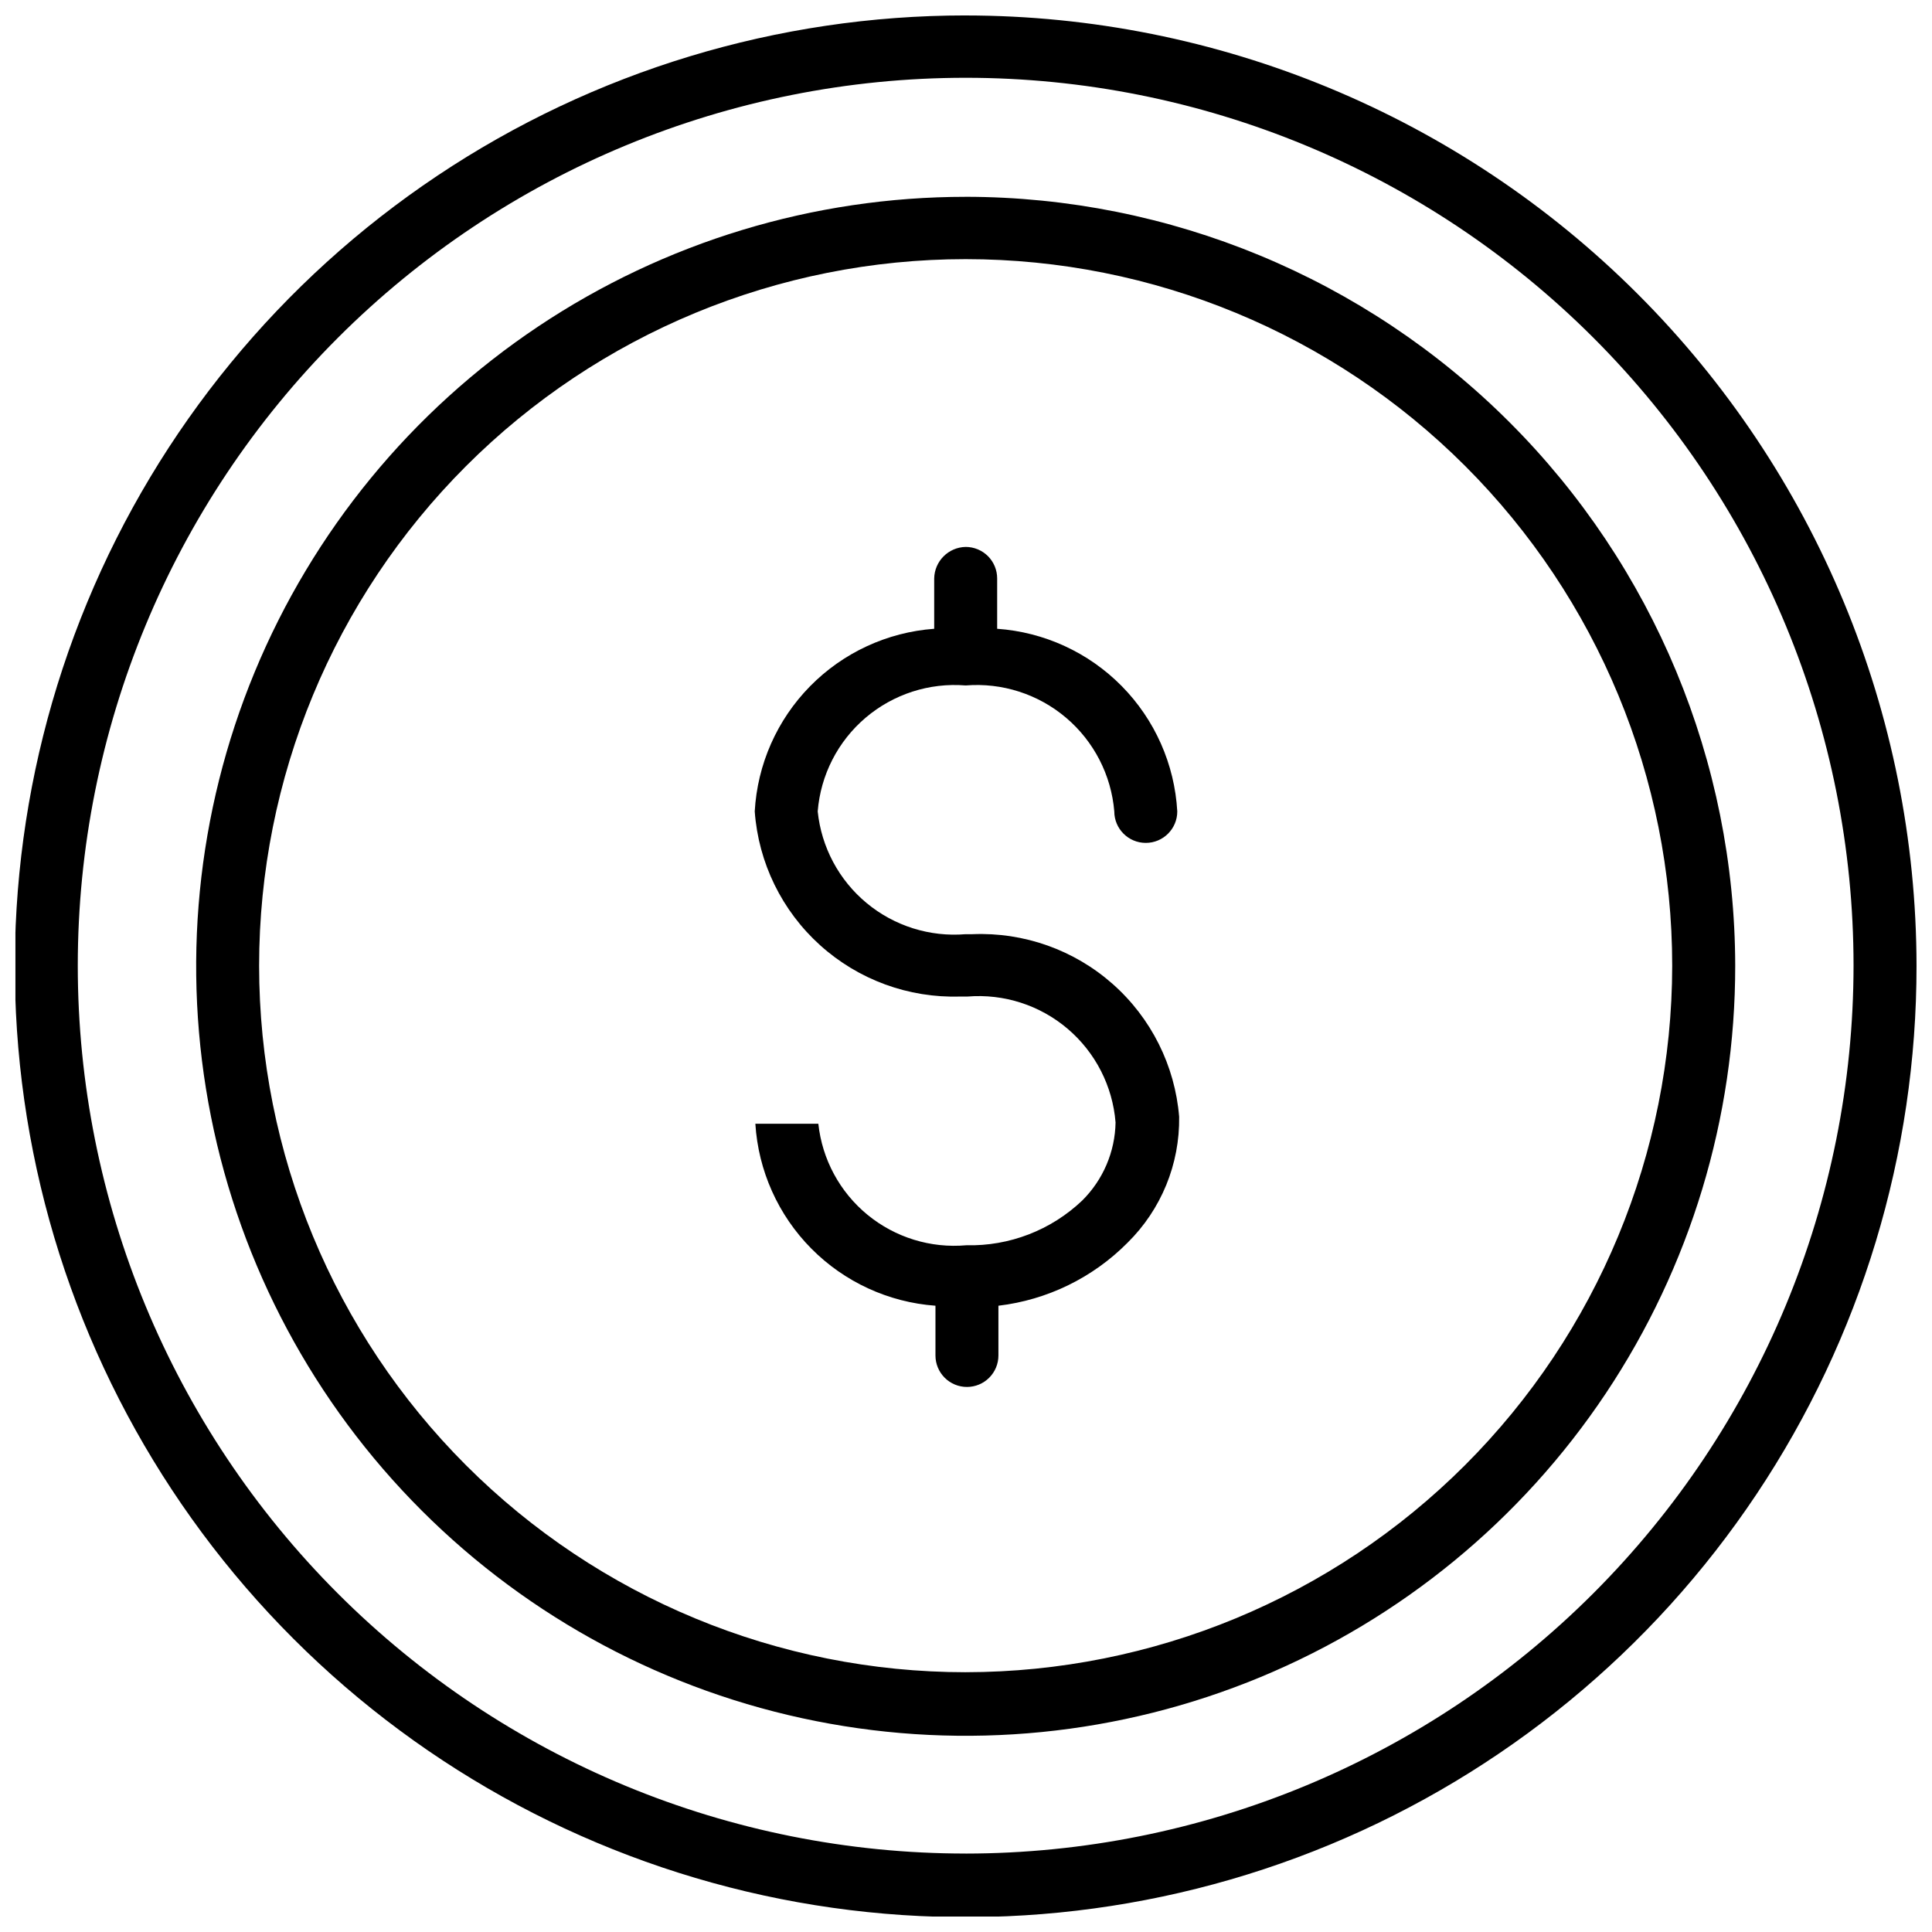
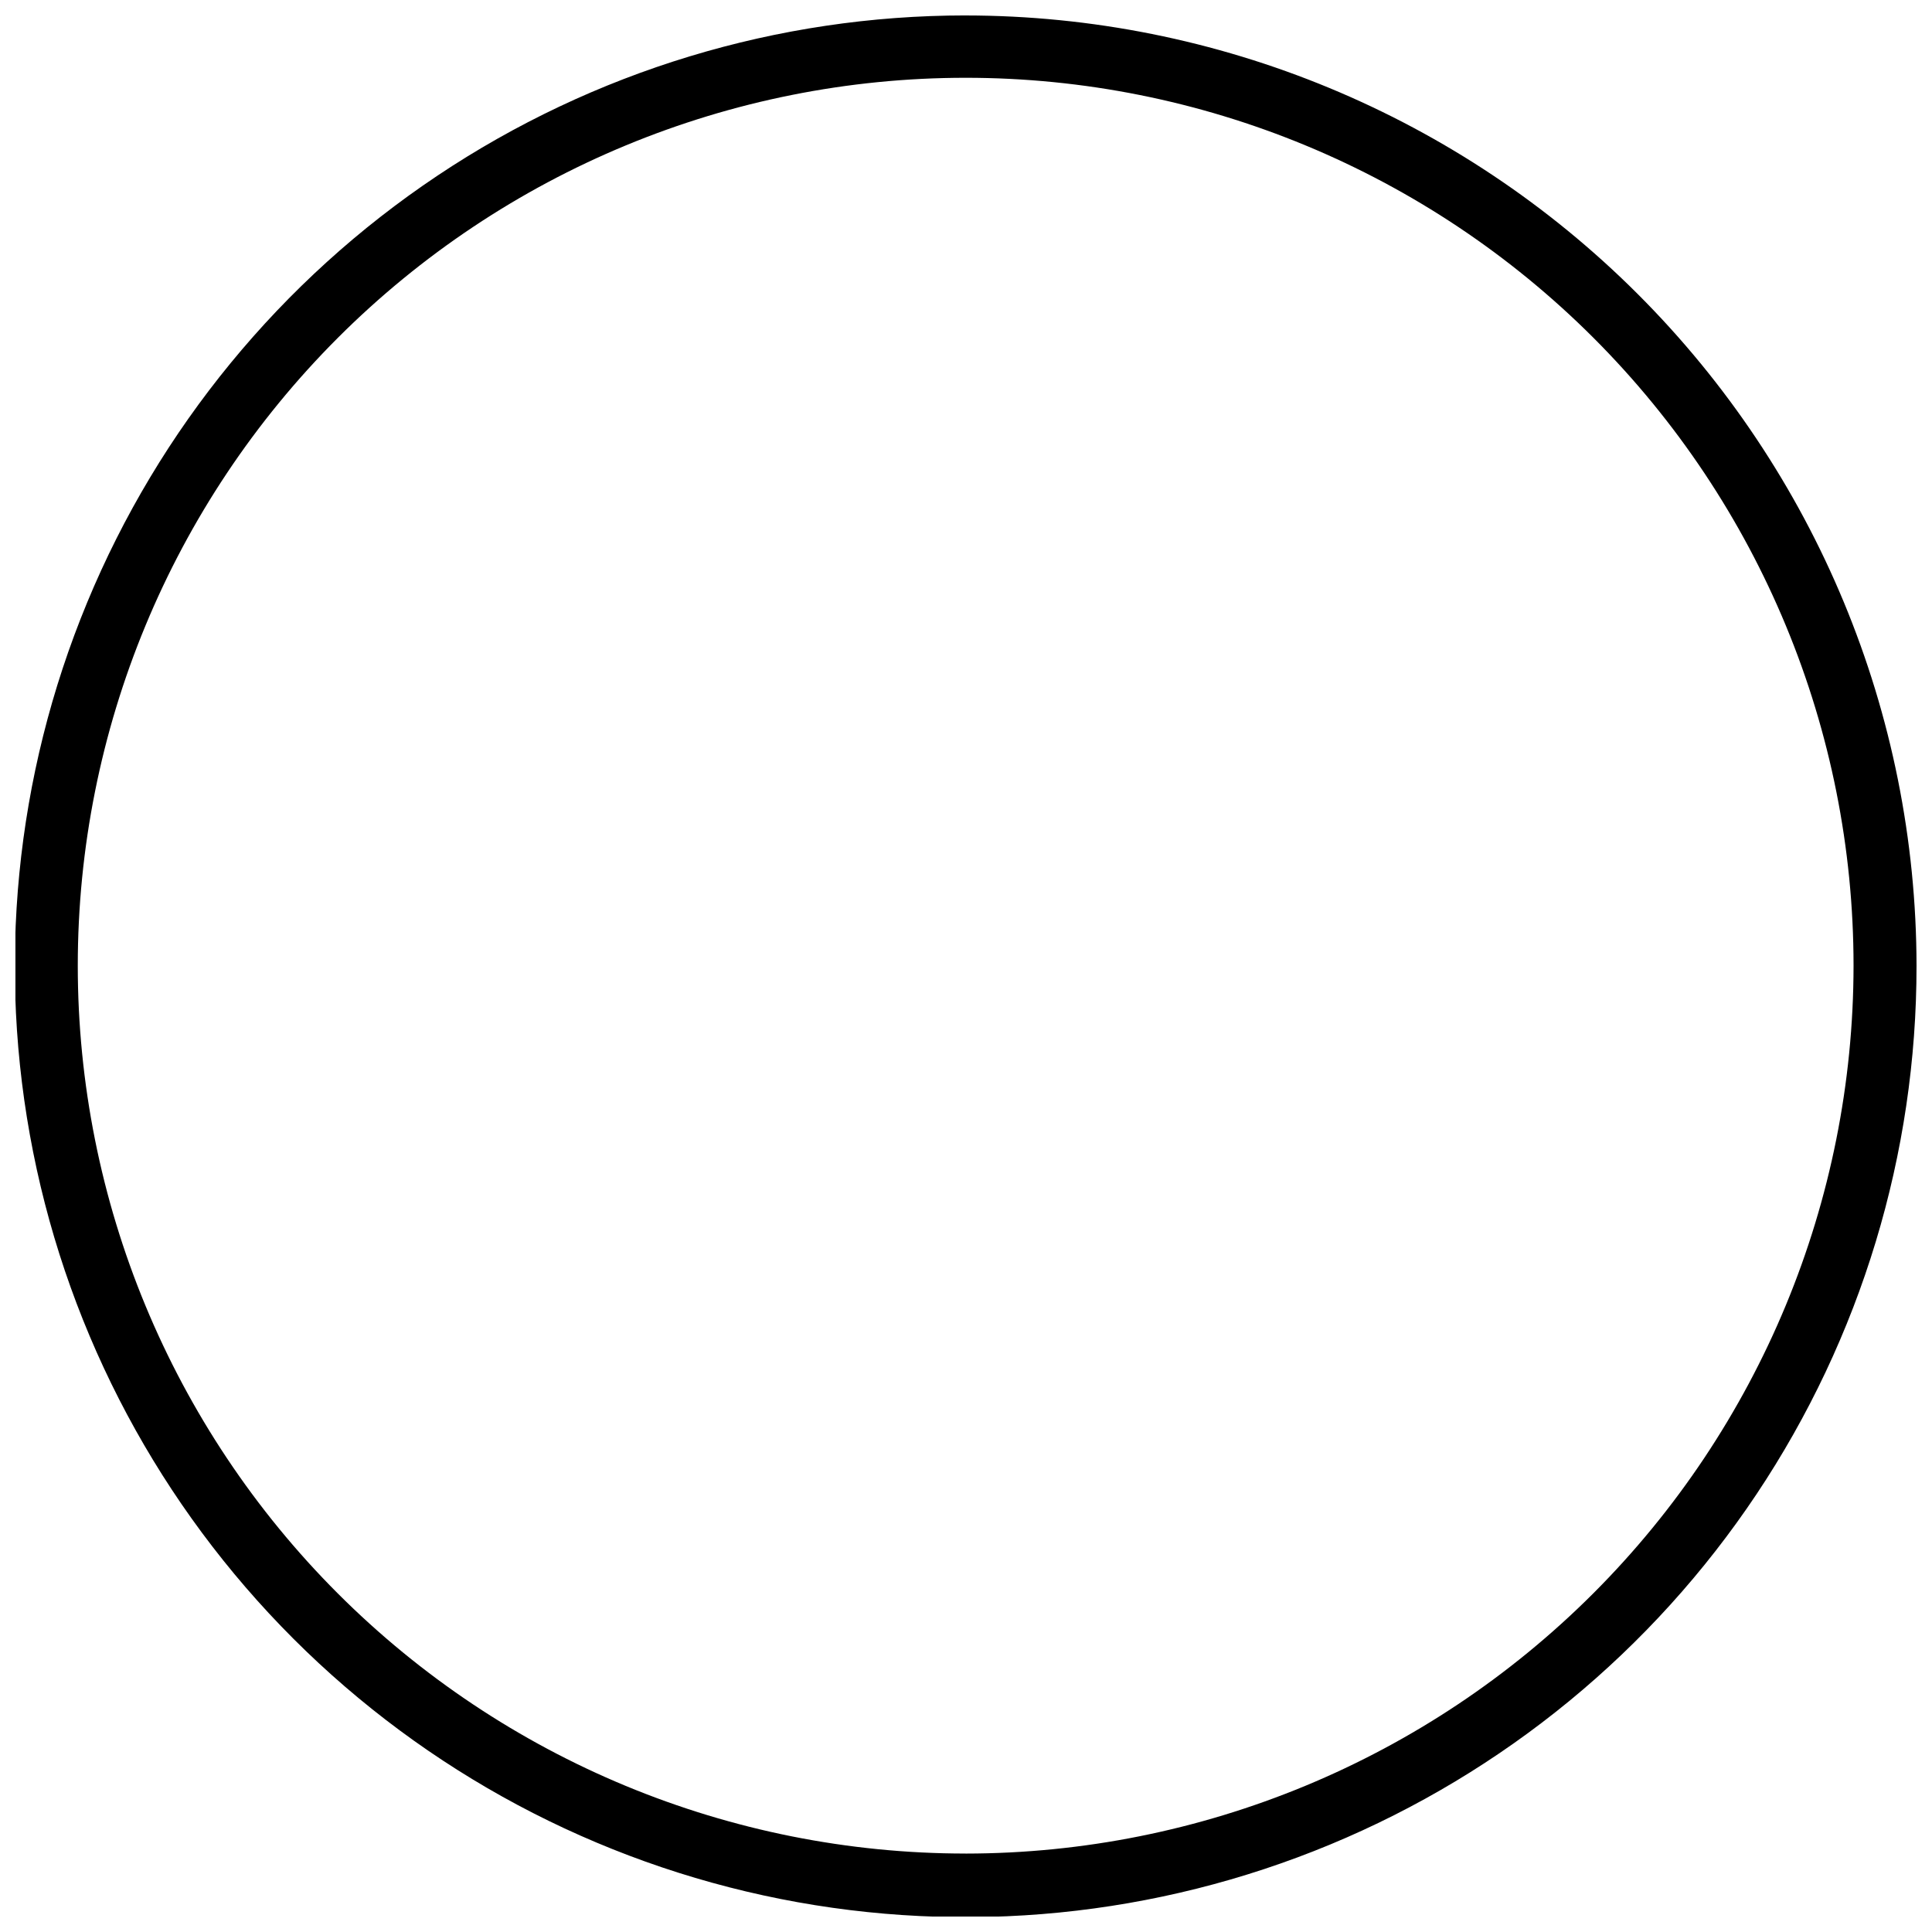
<svg xmlns="http://www.w3.org/2000/svg" width="800px" height="800px" version="1.1" viewBox="144 144 512 512">
  <defs>
    <clipPath id="a">
      <path d="m148.09 148.09h503.81v503.81h-503.81z" />
    </clipPath>
  </defs>
-   <path d="m401.75 391.57h-1.836c-9.496 0.793-18.922-2.172-26.258-8.258-7.332-6.082-11.984-14.805-12.957-24.281 0.766-9.633 5.328-18.562 12.688-24.824 7.356-6.258 16.898-9.336 26.527-8.555 9.648-0.785 19.211 2.289 26.594 8.547 7.383 6.258 11.984 15.188 12.789 24.832 0 4.606 3.738 8.344 8.348 8.344 4.606 0 8.344-3.738 8.344-8.344-0.703-12.496-5.938-24.305-14.723-33.215-8.789-8.91-20.523-14.309-33.008-15.184v-13.352 0.004c0-2.215-0.879-4.336-2.441-5.902-1.566-1.562-3.688-2.441-5.902-2.441-4.57 0.086-8.254 3.773-8.344 8.344v13.352-0.004c-12.453 0.914-24.148 6.328-32.898 15.234-8.754 8.906-13.965 20.695-14.66 33.164 0.984 13.617 7.195 26.328 17.332 35.469 10.141 9.145 23.422 14.016 37.07 13.594h2.004-0.004c9.629-0.785 19.176 2.293 26.531 8.555 7.356 6.262 11.922 15.191 12.688 24.82-0.137 7.785-3.312 15.211-8.844 20.691-8.262 7.859-19.305 12.121-30.707 11.848-9.453 0.844-18.859-2.059-26.195-8.082-7.332-6.023-12.008-14.688-13.02-24.125h-16.691c0.777 12.453 6.039 24.203 14.816 33.07 8.773 8.867 20.469 14.254 32.914 15.16v13.184c0 2.211 0.879 4.336 2.441 5.898 1.566 1.566 3.688 2.445 5.902 2.445 2.211 0 4.336-0.879 5.898-2.445 1.566-1.562 2.445-3.688 2.445-5.898v-13.184c12.961-1.539 25.02-7.418 34.211-16.688 8.926-8.793 13.867-20.852 13.684-33.379-1.109-13.574-7.426-26.191-17.629-35.211-10.203-9.02-23.5-13.746-37.109-13.184z" />
-   <path d="m399.91 196.16c-40.34 0-79.773 11.965-113.31 34.379-33.539 22.414-59.676 54.273-75.105 91.547-15.43 37.273-19.461 78.281-11.578 117.84 7.883 39.562 27.32 75.898 55.859 104.41 28.535 28.512 64.887 47.922 104.46 55.77 39.566 7.852 80.574 3.789 117.84-11.672 37.258-15.461 69.098-41.625 91.484-75.18 22.387-33.559 34.32-73.004 34.289-113.34-0.09-54.043-21.609-105.84-59.84-144.04-38.227-38.199-90.047-59.676-144.09-59.719zm0 391v-0.004c-49.656 0-97.281-19.727-132.4-54.84-35.113-35.113-54.84-82.738-54.84-132.4 0-49.656 19.727-97.281 54.84-132.4 35.117-35.113 82.742-54.84 132.4-54.84 49.66 0 97.285 19.727 132.4 54.84 35.113 35.117 54.84 82.742 54.84 132.4-0.043 49.645-19.785 97.246-54.887 132.35-35.105 35.102-82.707 54.844-132.35 54.887z" />
  <g clip-path="url(#a)">
    <path d="m399.91 148.09c-49.844 0-98.57 14.781-140.01 42.48-41.445 27.695-73.742 67.059-92.809 113.11-19.07 46.055-24.051 96.73-14.312 145.62 9.738 48.883 33.754 93.785 69.012 129.02 35.258 35.234 80.172 59.219 129.06 68.926 48.895 9.703 99.566 4.688 145.61-14.41 46.043-19.098 85.387-51.422 113.05-92.883 27.668-41.461 42.422-90.195 42.387-140.04-0.086-66.789-26.668-130.81-73.914-178.02-47.242-47.211-111.29-73.754-178.07-73.797zm0 487.12c-62.406 0-122.25-24.789-166.38-68.918-44.125-44.125-68.918-103.98-68.918-166.38s24.793-122.25 68.918-166.38c44.129-44.125 103.98-68.918 166.38-68.918s122.26 24.793 166.38 68.918c44.129 44.129 68.918 103.98 68.918 166.38-0.043 62.395-24.848 122.22-68.965 166.34s-103.94 68.922-166.34 68.965z" />
  </g>
</svg>